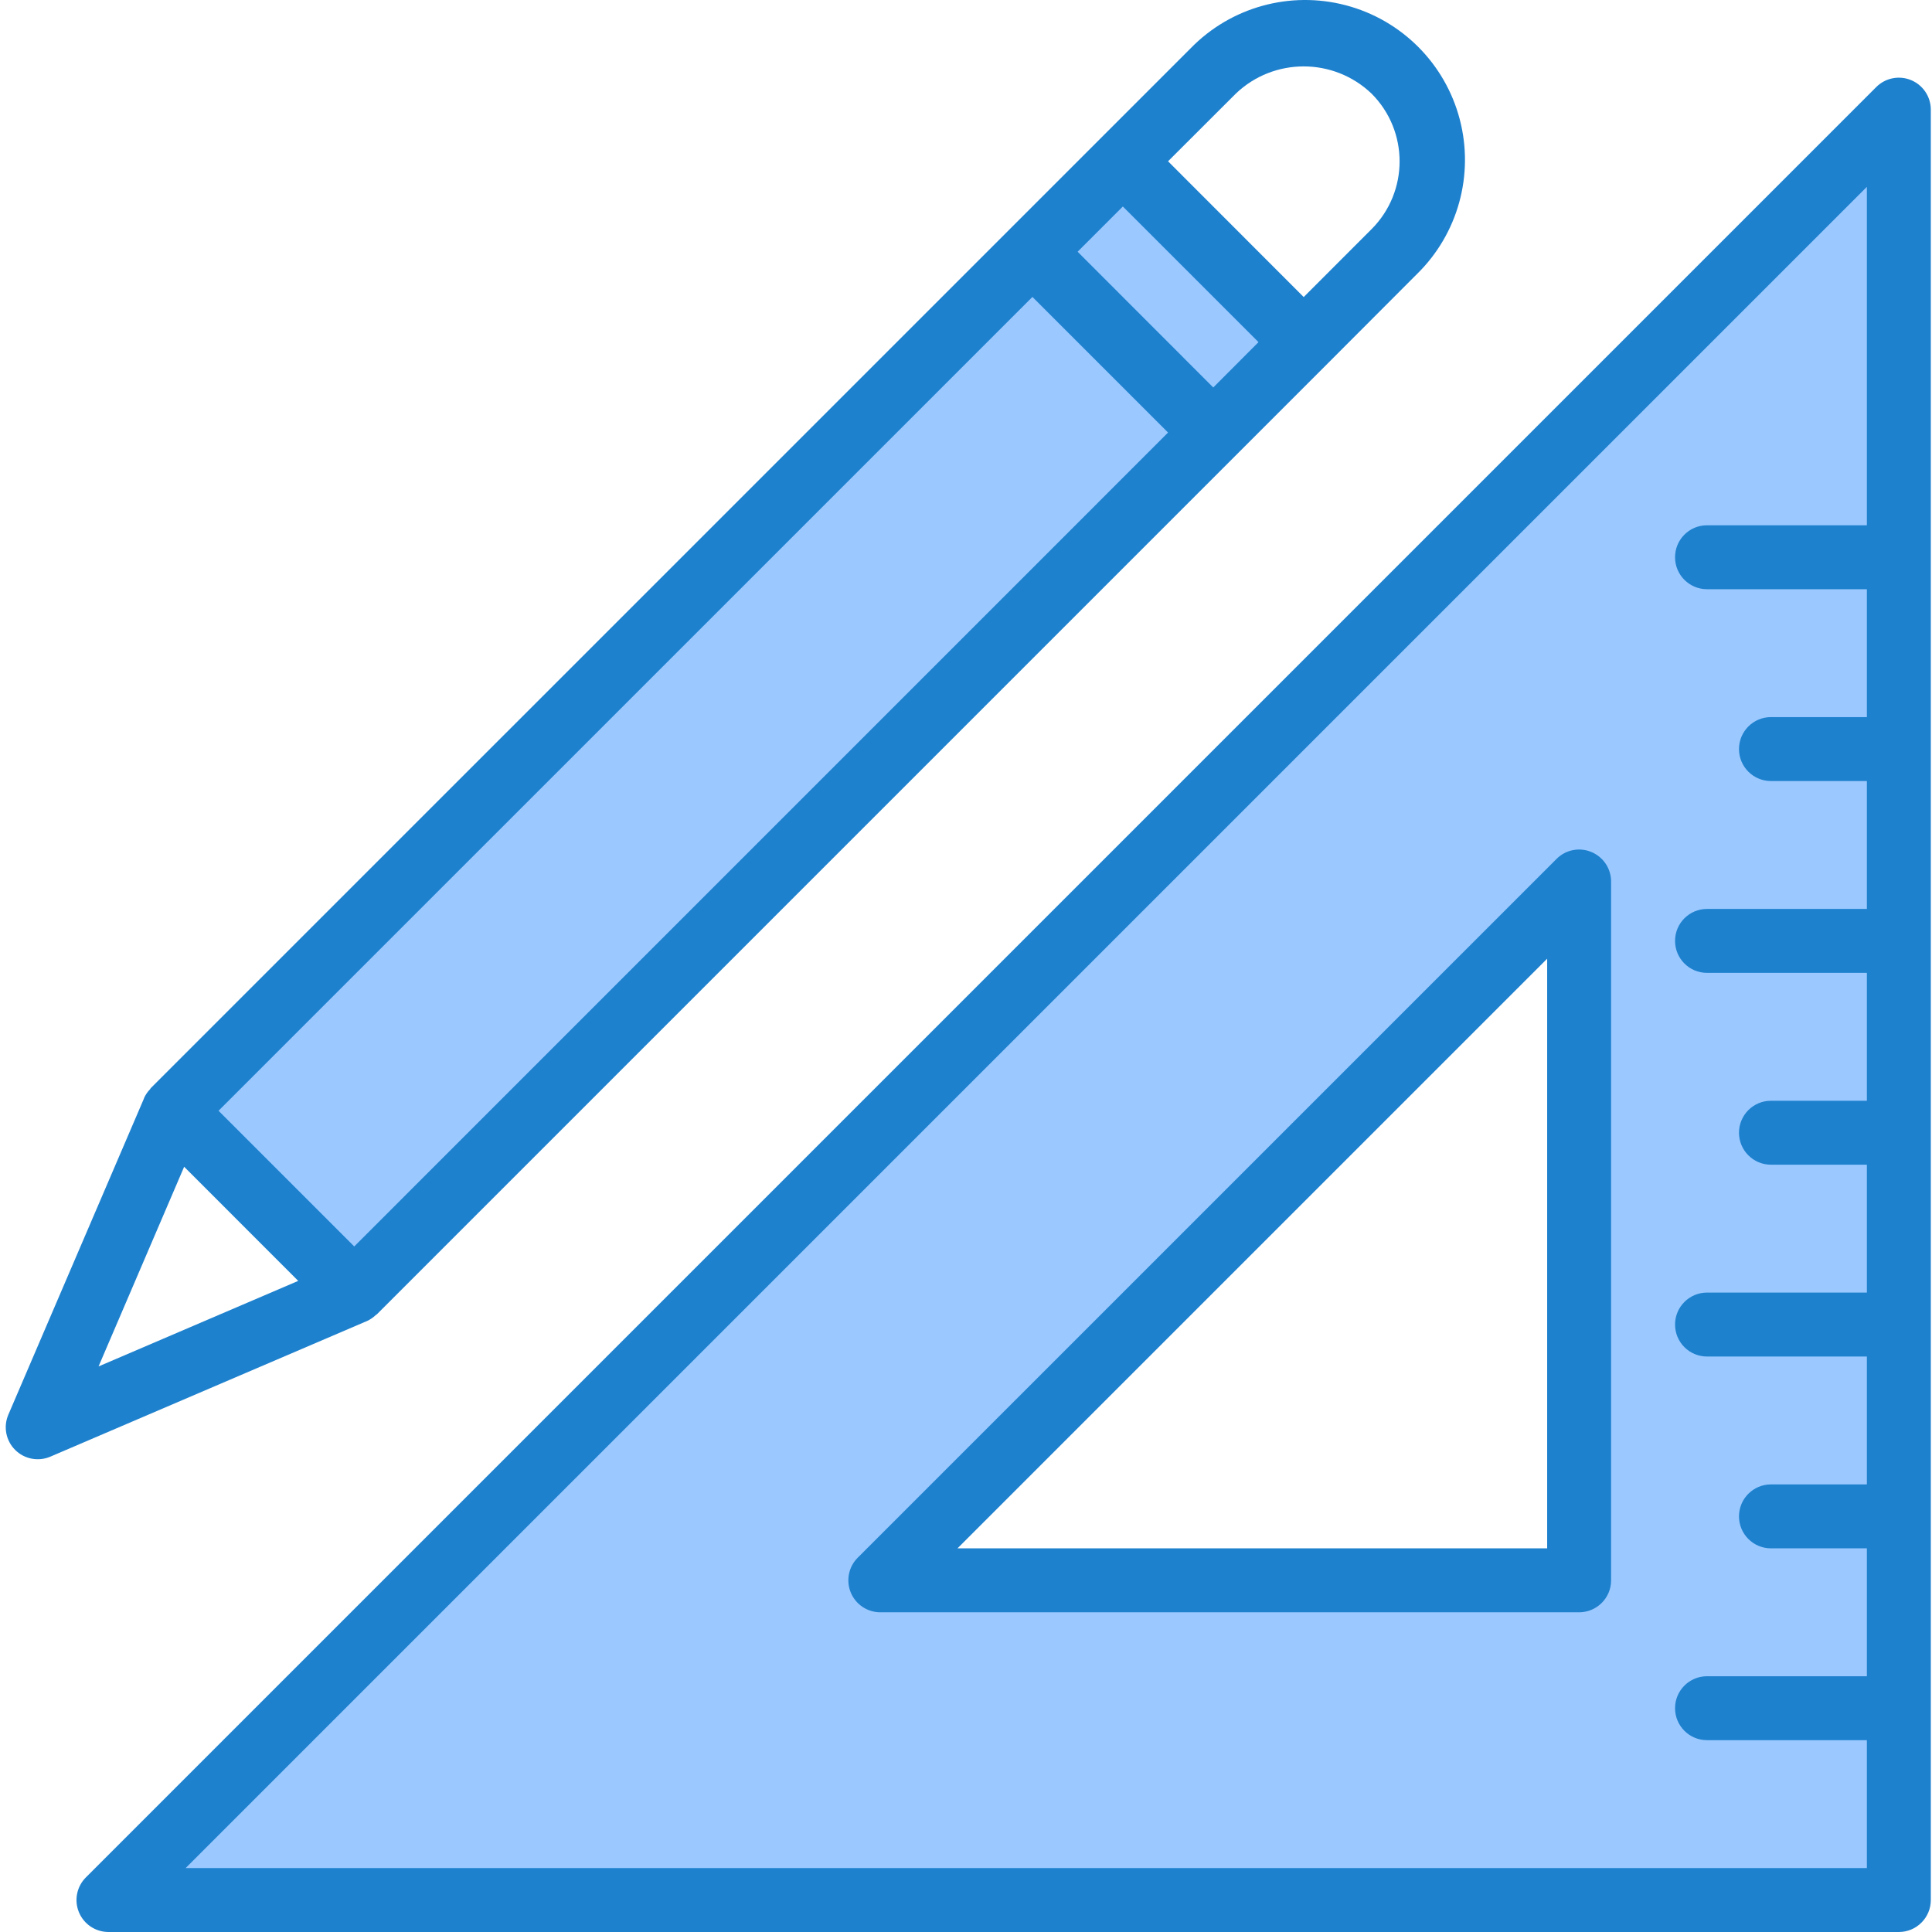
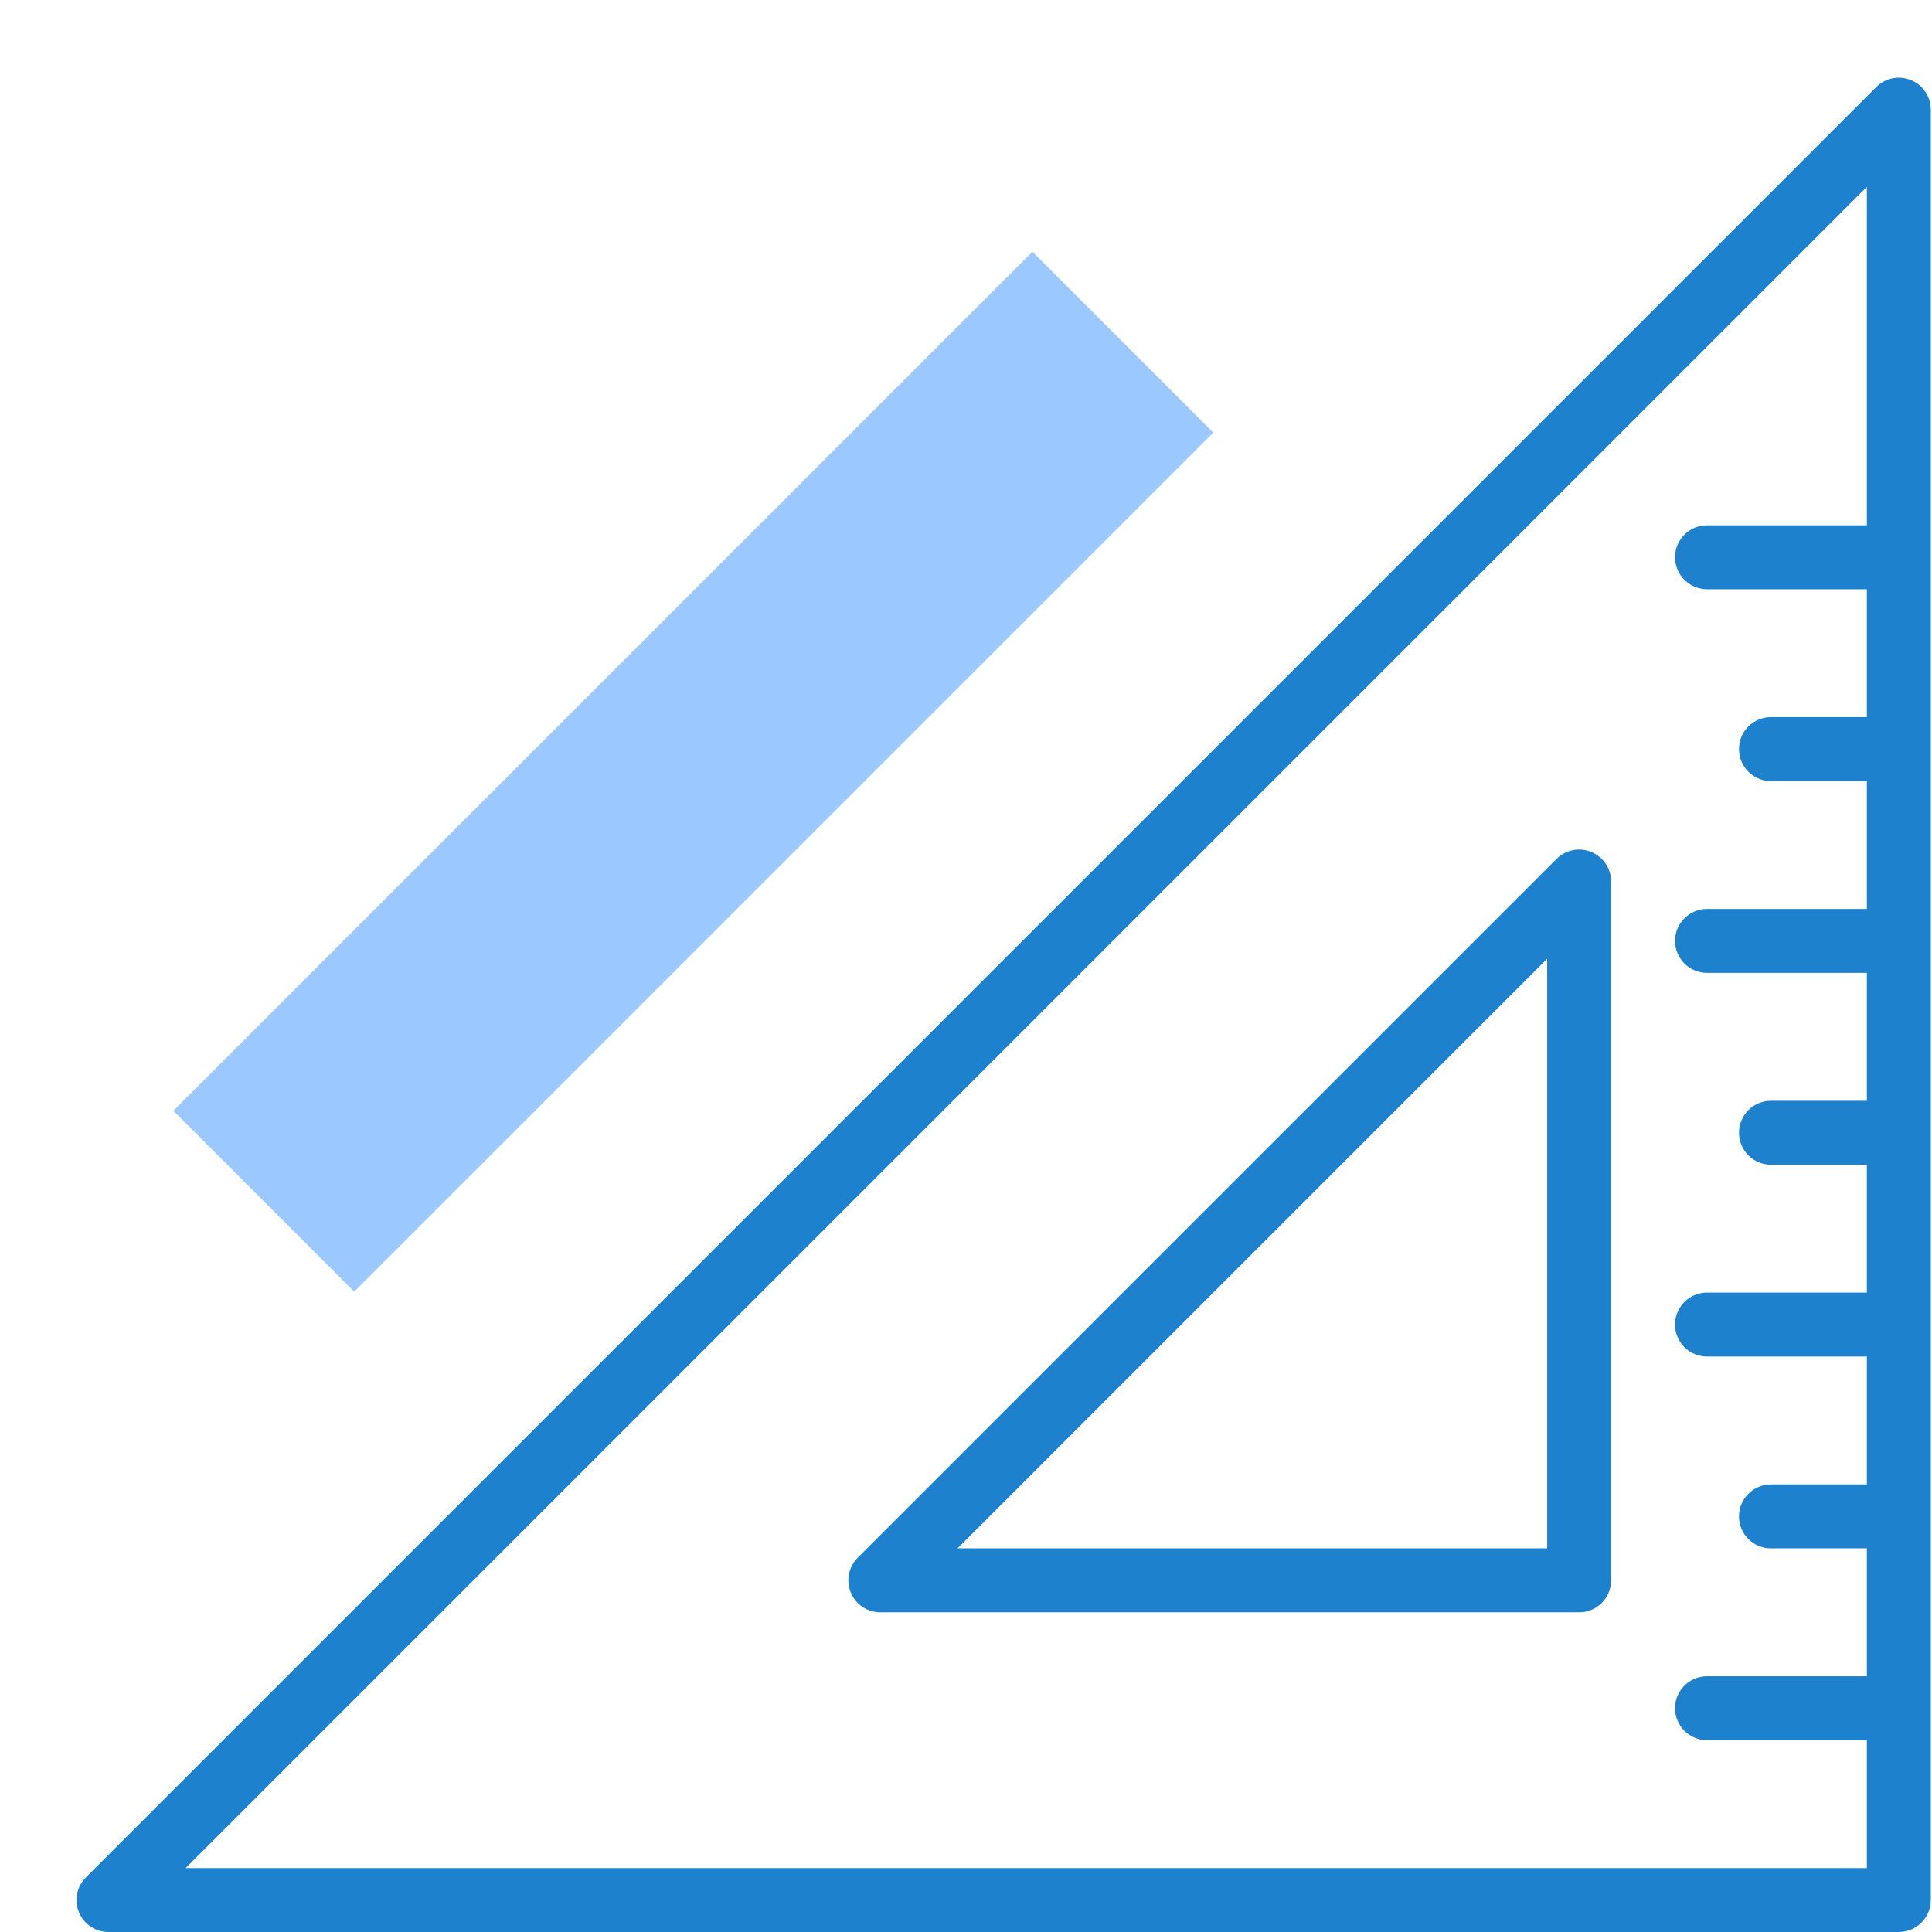
<svg xmlns="http://www.w3.org/2000/svg" height="483pt" viewBox="-1 0 483 483.438" width="483pt">
  <g fill="#9bc9ff">
    <path d="m42.16 277.945 214.961-214.957 45.254 45.254-214.961 214.961zm0 0" />
-     <path d="m257.117 62.992 22.629-22.629 45.254 45.254-22.625 22.629zm0 0" />
-     <path d="m473.922 427.438v-400l-448 448h448zm-80-32h-174.863l174.863-174.855zm0 0" />
  </g>
-   <path d="m90.426 330.637.145-.055c.824-.379 1.582-.891 2.238-1.52.082-.078.184-.105.266-.176l237.598-237.602 22.609-22.648c10.32-10.059 14.426-24.895 10.754-38.828-3.672-13.938-14.555-24.82-28.492-28.488-13.938-3.672-28.77.438-38.828 10.758l-45.242 45.242-214.977 214.965c-.07.082-.094.184-.168.266-.633.656-1.148 1.414-1.527 2.246v.082l-33.934 79.113c-1.289 3.004-.617 6.492 1.695 8.805s5.801 2.984 8.809 1.699l79.047-33.859zm211.945-233.68-33.938-33.965 11.312-11.32 33.945 33.941zm5.656-73.543c9.496-9.062 24.441-9.062 33.941 0 9.371 9.371 9.371 24.562 0 33.938l-16.969 16.977-33.941-33.969zm-50.906 50.887 33.938 33.938-203.641 203.656-33.953-33.953zm-233.68 267.617 21.418-49.961 28.543 28.555zm0 0" fill="#1e81ce" />
  <path d="m476.984 20.047c-2.988-1.238-6.43-.555-8.719 1.734l-448 448c-2.289 2.289-2.973 5.73-1.734 8.719s4.156 4.938 7.391 4.938h448c4.418 0 8-3.582 8-8v-448c0-3.234-1.949-6.152-4.938-7.391zm-431.75 447.391 420.688-420.688v84.688h-40c-4.418 0-8 3.582-8 8s3.582 8 8 8h40v32h-24c-4.418 0-8 3.582-8 8s3.582 8 8 8h24v32h-40c-4.418 0-8 3.582-8 8s3.582 8 8 8h40v32h-24c-4.418 0-8 3.582-8 8s3.582 8 8 8h24v32h-40c-4.418 0-8 3.582-8 8s3.582 8 8 8h40v32h-24c-4.418 0-8 3.582-8 8s3.582 8 8 8h24v32h-40c-4.418 0-8 3.582-8 8s3.582 8 8 8h40v32zm0 0" fill="#1e81ce" />
  <path d="m396.984 213.191c-2.988-1.254-6.438-.566-8.719 1.734l-174.863 174.855c-2.289 2.289-2.973 5.73-1.734 8.719s4.156 4.938 7.391 4.938h174.863c4.418 0 8-3.582 8-8v-174.855c0-3.234-1.949-6.152-4.938-7.391zm-11.062 174.246h-147.551l147.551-147.543zm0 0" fill="#1e81ce" />
</svg>